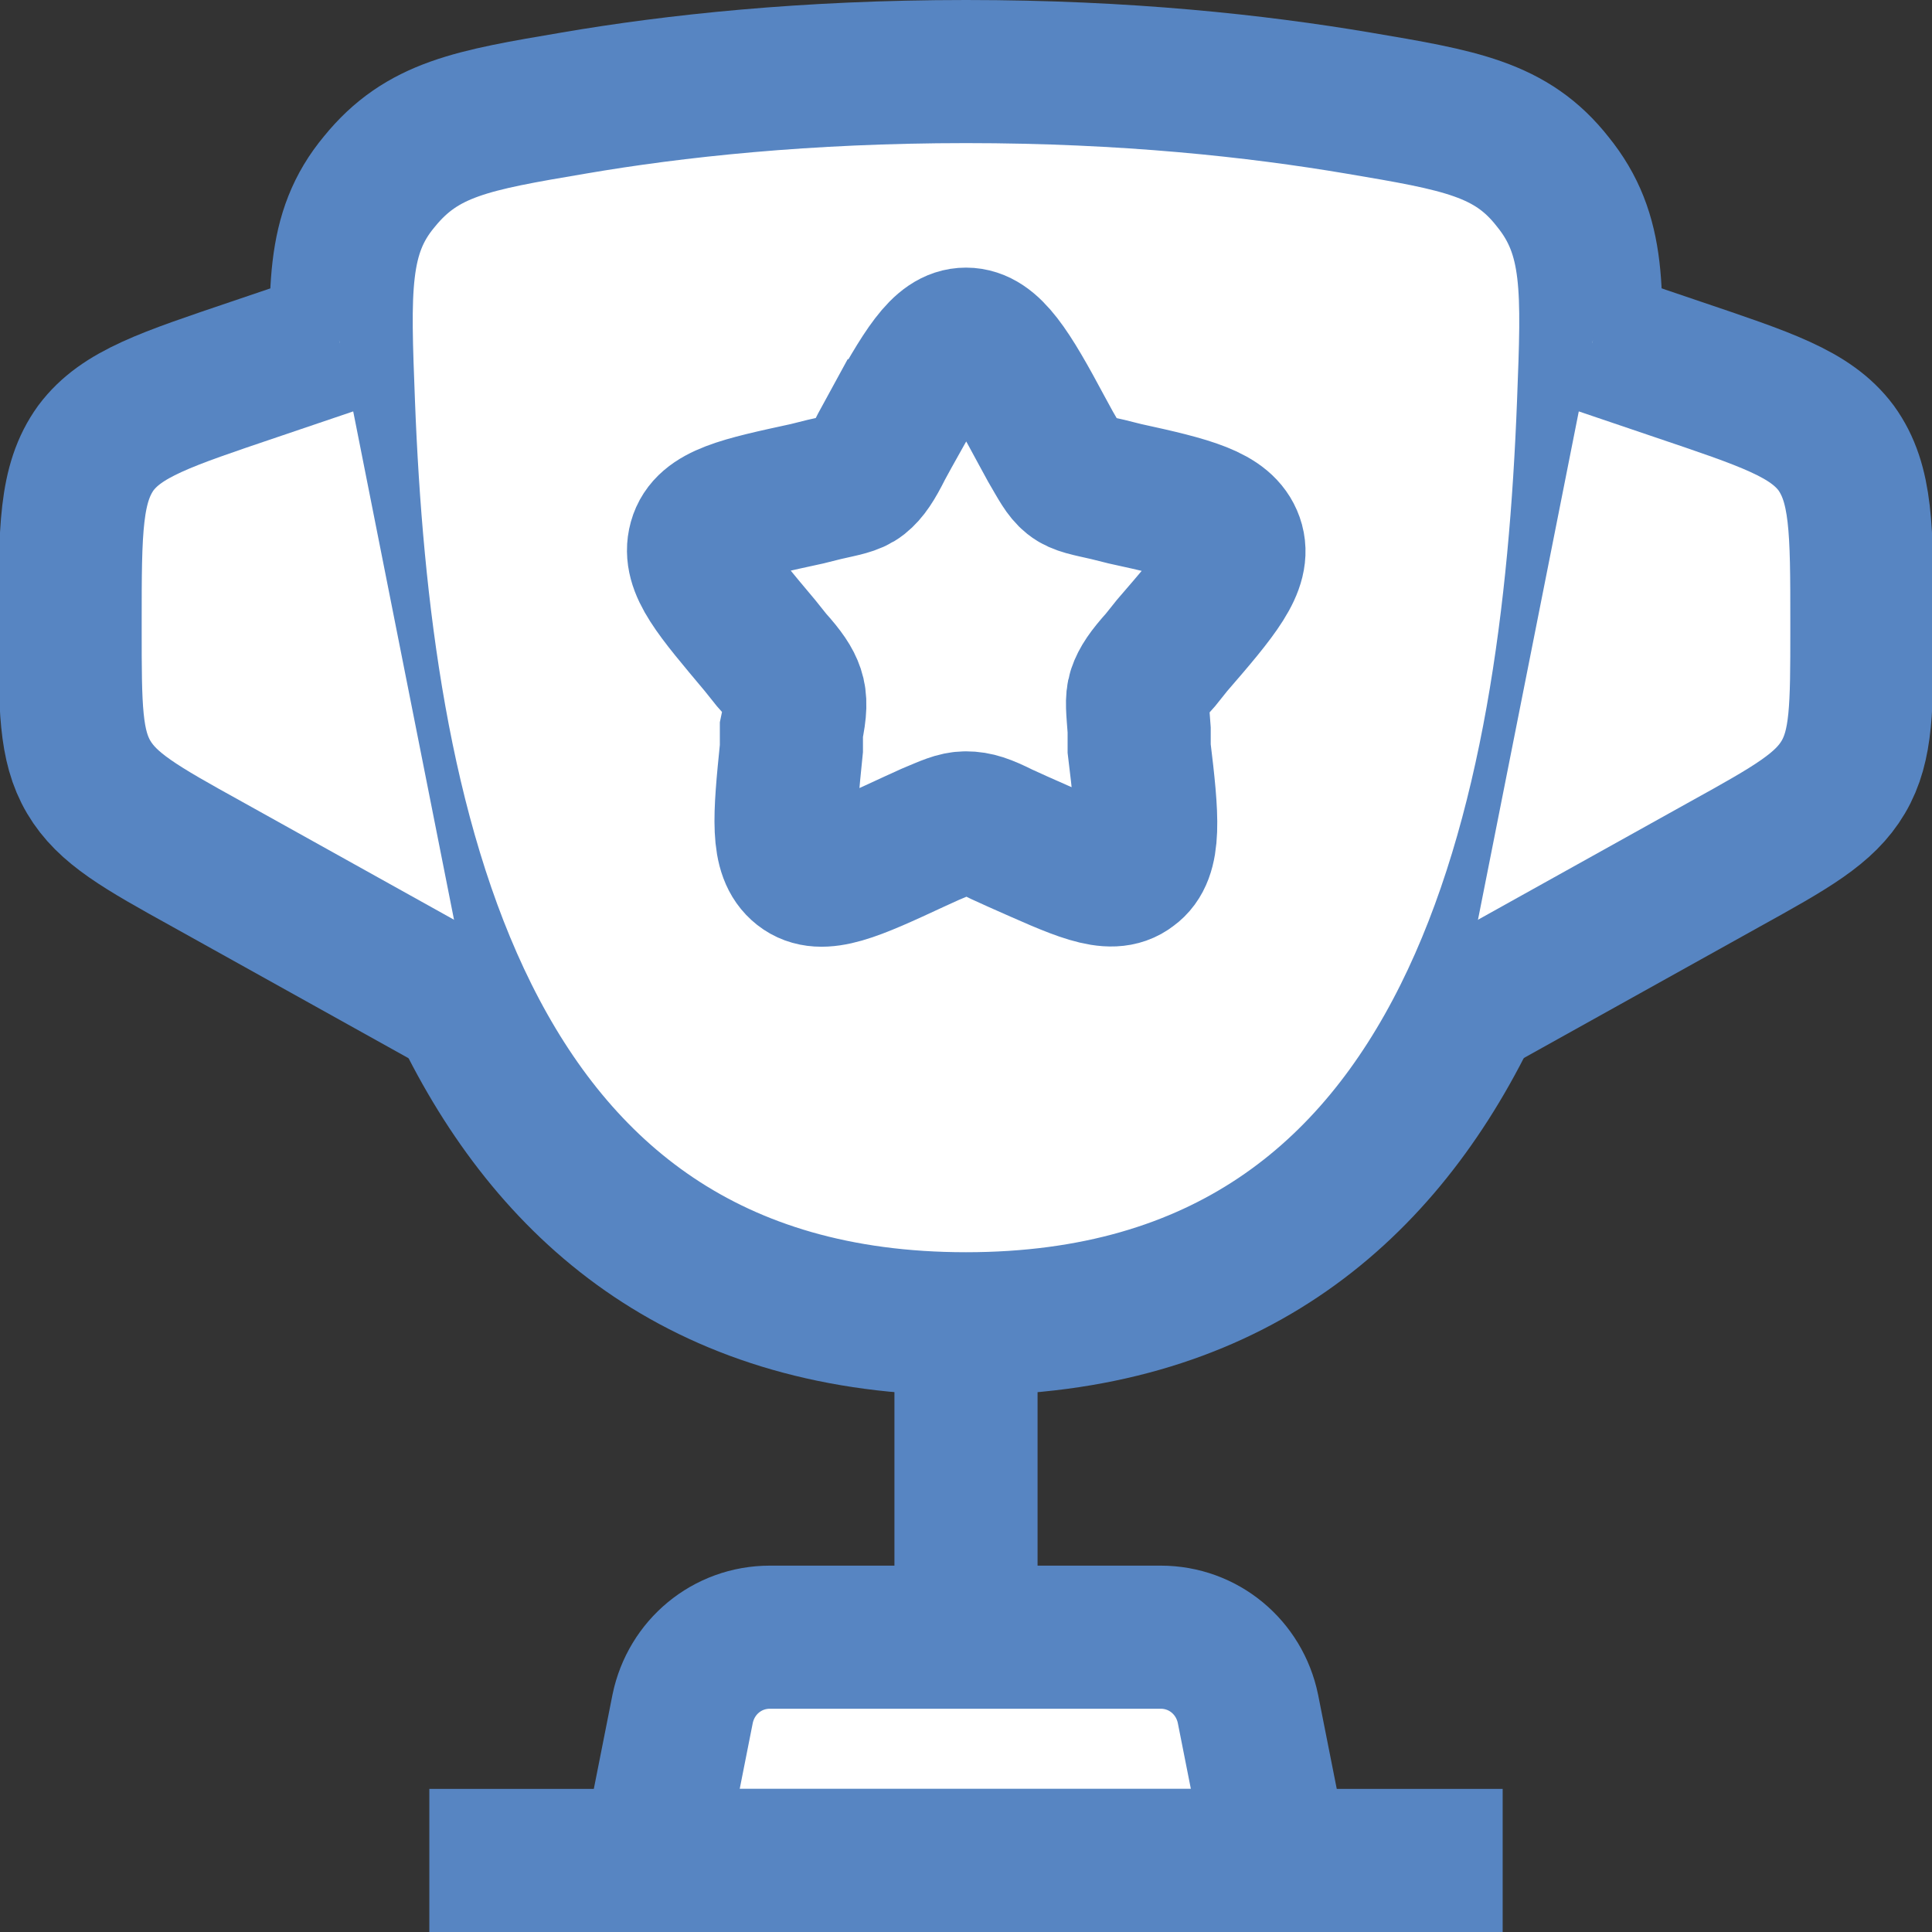
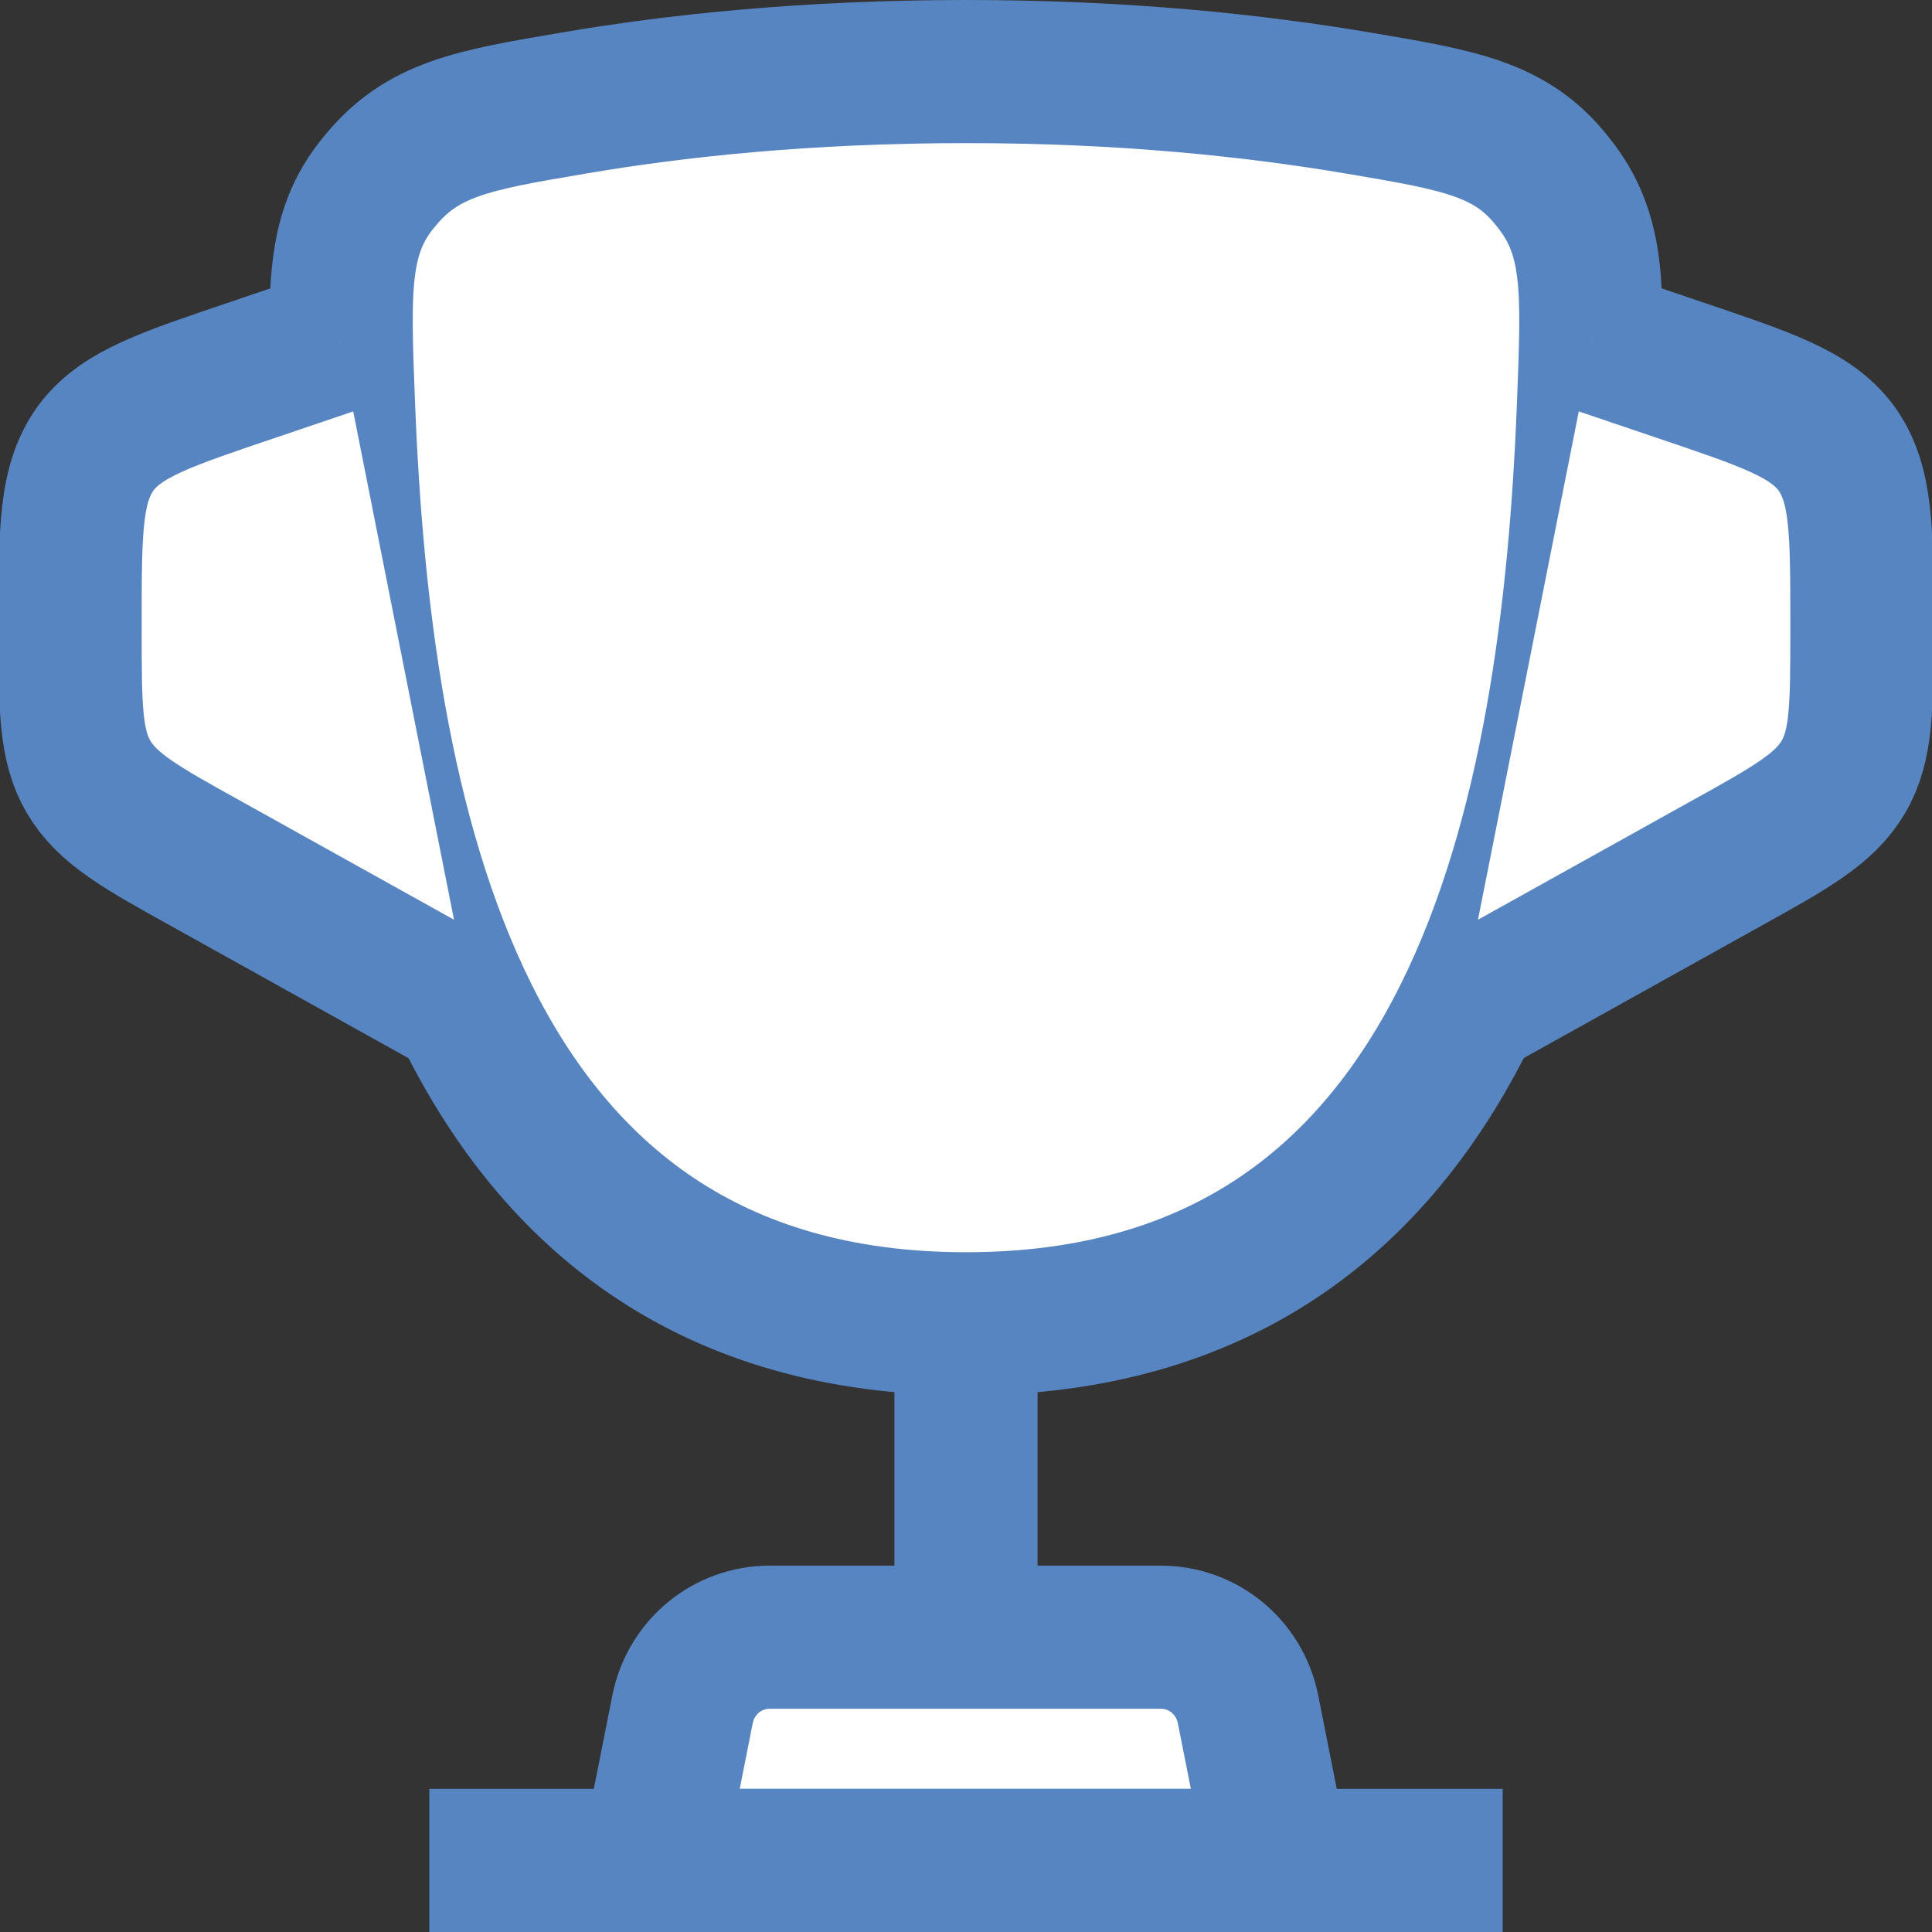
<svg xmlns="http://www.w3.org/2000/svg" id="Livello_2" data-name="Livello 2" viewBox="0 0 13.5 13.5">
  <rect x="0" y="0" width="13.5" height="13.5" fill="#333333" stroke="none" />
  <defs>
    <style>      .cls-1 {        fill: #fff;        stroke: #5785c2;        stroke-miterlimit: 10;      }    </style>
  </defs>
  <g id="Cup-Star--Streamline-Solar-Ar">
    <path class="cls-1" d="M6.75,9.25c-3.6,0-4.24-3.59-4.35-6.43-.03-.79-.05-1.19.25-1.55.3-.37.65-.43,1.36-.55.7-.12,1.62-.22,2.74-.22s2.03.1,2.74.22c.71.12,1.07.18,1.36.55.3.37.28.76.25,1.55-.11,2.85-.75,6.43-4.35,6.43Z" />
    <path class="cls-1" d="M6.75,9.25v1.88" />
    <path class="cls-1" d="M8.94,13h-4.38l.21-1.06c.06-.29.31-.5.61-.5h2.73c.3,0,.55.21.61.5l.21,1.06Z" />
    <path class="cls-1" d="M11.13,2.38l.59.2c.62.21.93.31,1.11.55.18.25.18.57.18,1.22v.05c0,.54,0,.81-.13,1.03-.13.22-.36.35-.83.61l-1.85,1.03" />
    <path class="cls-1" d="M2.37,2.38l-.59.2c-.62.21-.93.31-1.11.55-.18.25-.18.57-.18,1.22v.05c0,.54,0,.81.13,1.03.13.22.36.35.83.61l1.85,1.03" />
-     <path class="cls-1" d="M6.22,3.01c.24-.43.36-.64.53-.64s.3.21.53.64l.06.11c.07.12.1.18.15.22.05.04.12.05.25.08l.12.03c.46.1.69.16.75.33s-.1.36-.42.73l-.08.1c-.09.1-.13.16-.15.22-.02.06-.01.13,0,.27v.13c.06.49.08.74-.06.84-.14.11-.36,0-.79-.19l-.11-.05c-.12-.06-.18-.08-.25-.08s-.13.03-.25.08l-.11.05c-.43.2-.65.3-.79.19-.14-.11-.12-.35-.07-.84v-.13c.03-.14.03-.21.01-.27-.02-.06-.06-.12-.15-.22l-.08-.1c-.31-.37-.47-.55-.42-.73s.29-.23.75-.33l.12-.03c.13-.03.2-.04.25-.08.05-.04.09-.1.15-.22,0,0,.06-.11.06-.11Z" />
    <path class="cls-1" d="M10.5,13H3" />
  </g>
</svg>